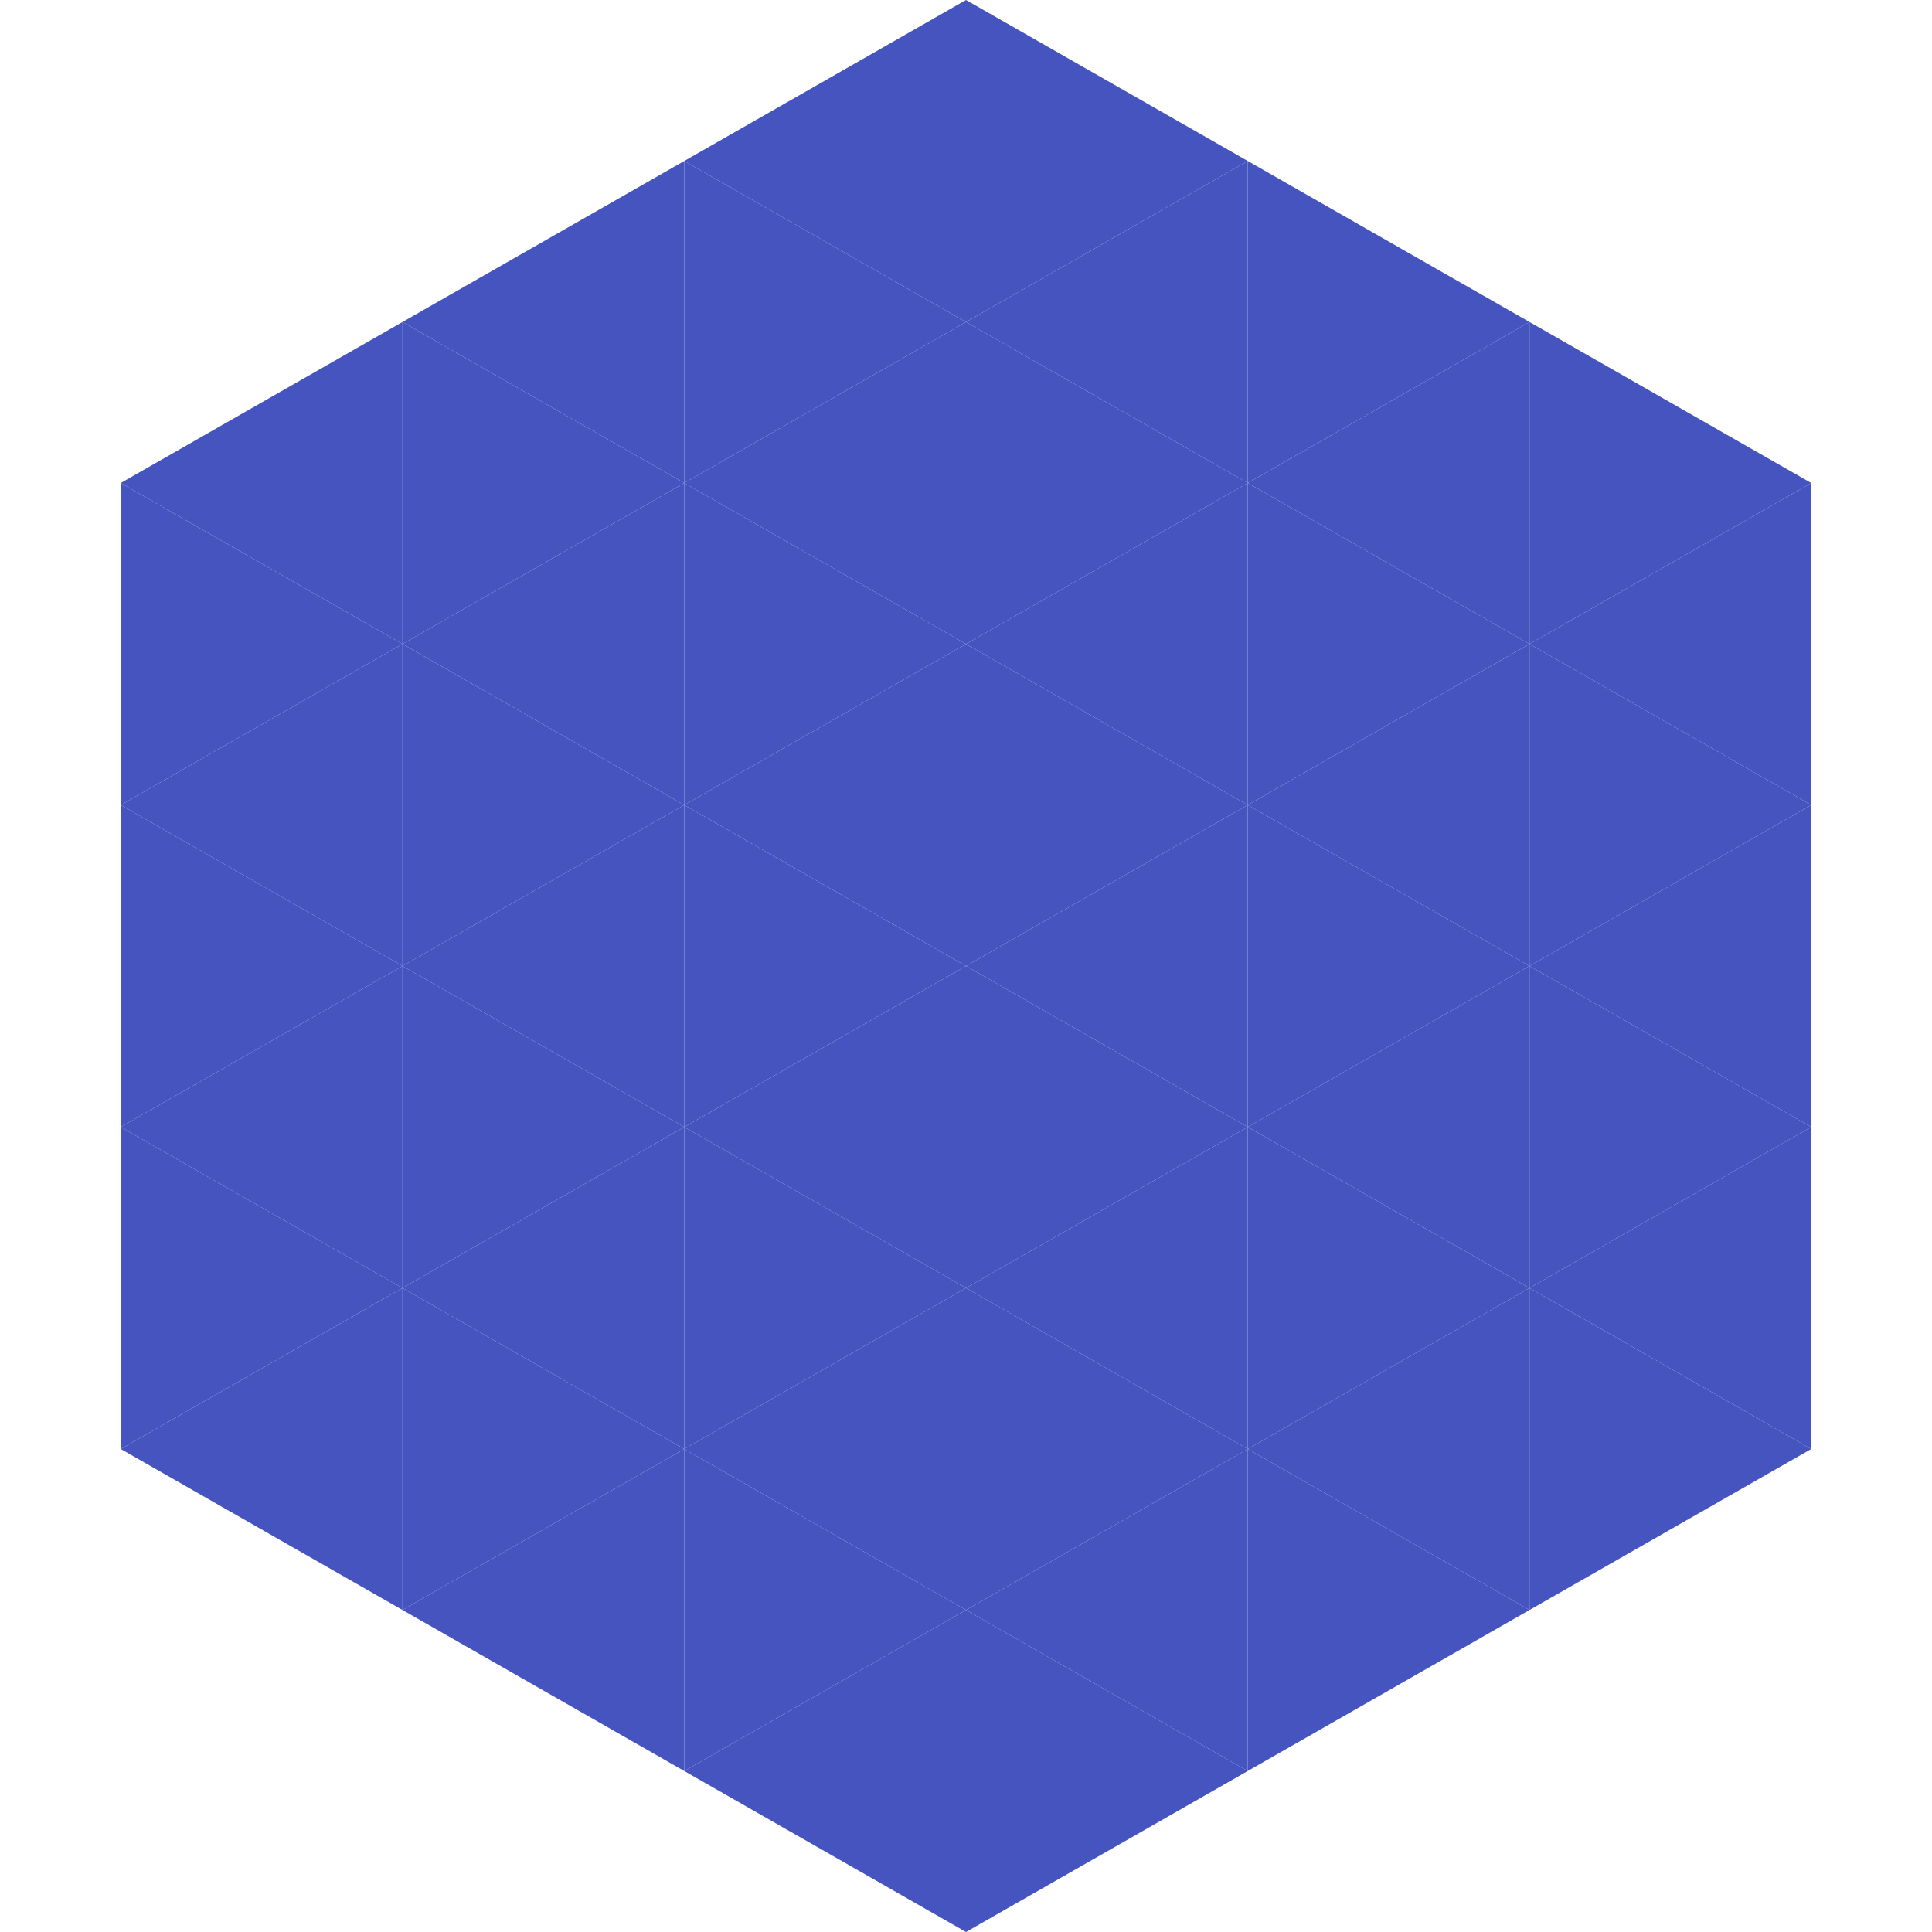
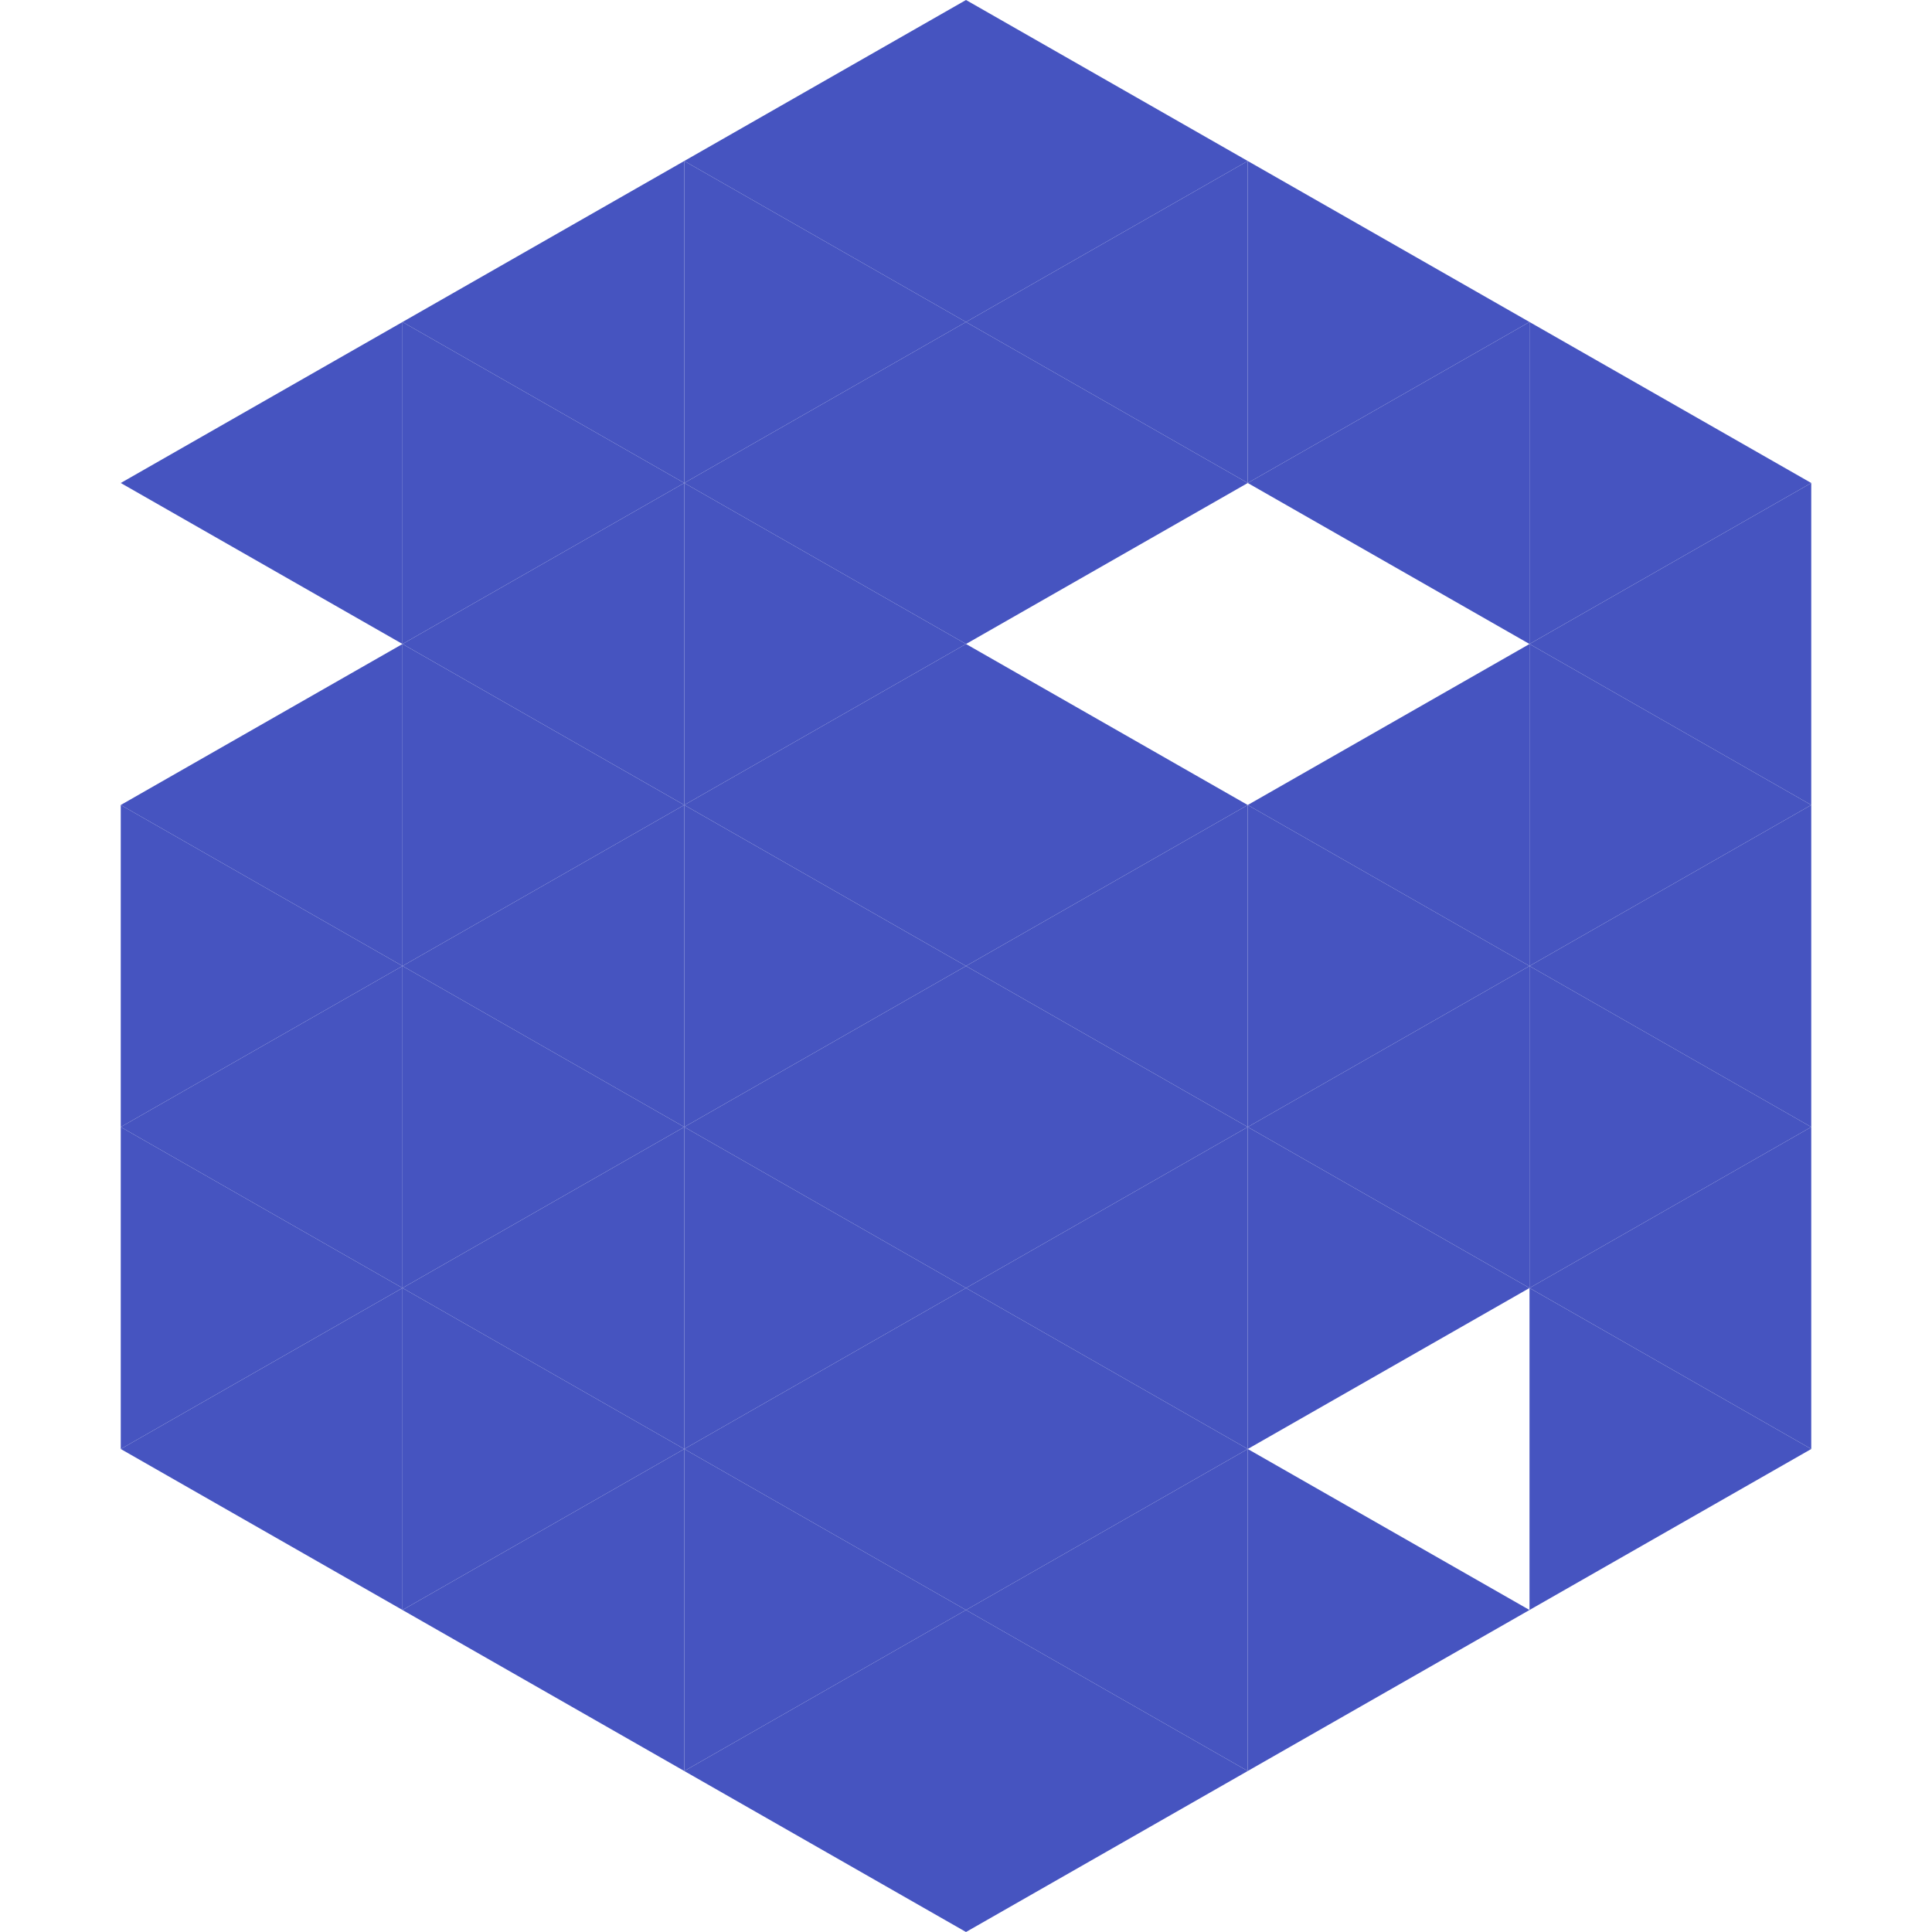
<svg xmlns="http://www.w3.org/2000/svg" width="240" height="240">
  <polygon points="50,40 15,60 50,80" style="fill:rgb(70,84,192)" />
  <polygon points="190,40 225,60 190,80" style="fill:rgb(70,84,192)" />
-   <polygon points="15,60 50,80 15,100" style="fill:rgb(70,84,192)" />
  <polygon points="225,60 190,80 225,100" style="fill:rgb(70,84,192)" />
  <polygon points="50,80 15,100 50,120" style="fill:rgb(70,84,192)" />
  <polygon points="190,80 225,100 190,120" style="fill:rgb(70,84,192)" />
  <polygon points="15,100 50,120 15,140" style="fill:rgb(70,84,192)" />
  <polygon points="225,100 190,120 225,140" style="fill:rgb(70,84,192)" />
  <polygon points="50,120 15,140 50,160" style="fill:rgb(70,84,192)" />
  <polygon points="190,120 225,140 190,160" style="fill:rgb(70,84,192)" />
  <polygon points="15,140 50,160 15,180" style="fill:rgb(70,84,192)" />
  <polygon points="225,140 190,160 225,180" style="fill:rgb(70,84,192)" />
  <polygon points="50,160 15,180 50,200" style="fill:rgb(70,84,192)" />
  <polygon points="190,160 225,180 190,200" style="fill:rgb(70,84,192)" />
  <polygon points="15,180 50,200 15,220" style="fill:rgb(255,255,255); fill-opacity:0" />
  <polygon points="225,180 190,200 225,220" style="fill:rgb(255,255,255); fill-opacity:0" />
  <polygon points="50,0 85,20 50,40" style="fill:rgb(255,255,255); fill-opacity:0" />
  <polygon points="190,0 155,20 190,40" style="fill:rgb(255,255,255); fill-opacity:0" />
  <polygon points="85,20 50,40 85,60" style="fill:rgb(70,84,192)" />
  <polygon points="155,20 190,40 155,60" style="fill:rgb(70,84,192)" />
  <polygon points="50,40 85,60 50,80" style="fill:rgb(70,84,192)" />
  <polygon points="190,40 155,60 190,80" style="fill:rgb(70,84,192)" />
  <polygon points="85,60 50,80 85,100" style="fill:rgb(70,84,192)" />
-   <polygon points="155,60 190,80 155,100" style="fill:rgb(70,84,192)" />
  <polygon points="50,80 85,100 50,120" style="fill:rgb(70,84,192)" />
  <polygon points="190,80 155,100 190,120" style="fill:rgb(70,84,192)" />
  <polygon points="85,100 50,120 85,140" style="fill:rgb(70,84,192)" />
  <polygon points="155,100 190,120 155,140" style="fill:rgb(70,84,192)" />
  <polygon points="50,120 85,140 50,160" style="fill:rgb(70,84,192)" />
  <polygon points="190,120 155,140 190,160" style="fill:rgb(70,84,192)" />
  <polygon points="85,140 50,160 85,180" style="fill:rgb(70,84,192)" />
  <polygon points="155,140 190,160 155,180" style="fill:rgb(70,84,192)" />
  <polygon points="50,160 85,180 50,200" style="fill:rgb(70,84,192)" />
-   <polygon points="190,160 155,180 190,200" style="fill:rgb(70,84,192)" />
  <polygon points="85,180 50,200 85,220" style="fill:rgb(70,84,192)" />
  <polygon points="155,180 190,200 155,220" style="fill:rgb(70,84,192)" />
  <polygon points="120,0 85,20 120,40" style="fill:rgb(70,84,192)" />
  <polygon points="120,0 155,20 120,40" style="fill:rgb(70,84,192)" />
  <polygon points="85,20 120,40 85,60" style="fill:rgb(70,84,192)" />
  <polygon points="155,20 120,40 155,60" style="fill:rgb(70,84,192)" />
  <polygon points="120,40 85,60 120,80" style="fill:rgb(70,84,192)" />
  <polygon points="120,40 155,60 120,80" style="fill:rgb(70,84,192)" />
  <polygon points="85,60 120,80 85,100" style="fill:rgb(70,84,192)" />
-   <polygon points="155,60 120,80 155,100" style="fill:rgb(70,84,192)" />
  <polygon points="120,80 85,100 120,120" style="fill:rgb(70,84,192)" />
  <polygon points="120,80 155,100 120,120" style="fill:rgb(70,84,192)" />
  <polygon points="85,100 120,120 85,140" style="fill:rgb(70,84,192)" />
  <polygon points="155,100 120,120 155,140" style="fill:rgb(70,84,192)" />
  <polygon points="120,120 85,140 120,160" style="fill:rgb(70,84,192)" />
  <polygon points="120,120 155,140 120,160" style="fill:rgb(70,84,192)" />
  <polygon points="85,140 120,160 85,180" style="fill:rgb(70,84,192)" />
  <polygon points="155,140 120,160 155,180" style="fill:rgb(70,84,192)" />
  <polygon points="120,160 85,180 120,200" style="fill:rgb(70,84,192)" />
  <polygon points="120,160 155,180 120,200" style="fill:rgb(70,84,192)" />
  <polygon points="85,180 120,200 85,220" style="fill:rgb(70,84,192)" />
  <polygon points="155,180 120,200 155,220" style="fill:rgb(70,84,192)" />
  <polygon points="120,200 85,220 120,240" style="fill:rgb(70,84,192)" />
  <polygon points="120,200 155,220 120,240" style="fill:rgb(70,84,192)" />
  <polygon points="85,220 120,240 85,260" style="fill:rgb(255,255,255); fill-opacity:0" />
  <polygon points="155,220 120,240 155,260" style="fill:rgb(255,255,255); fill-opacity:0" />
</svg>